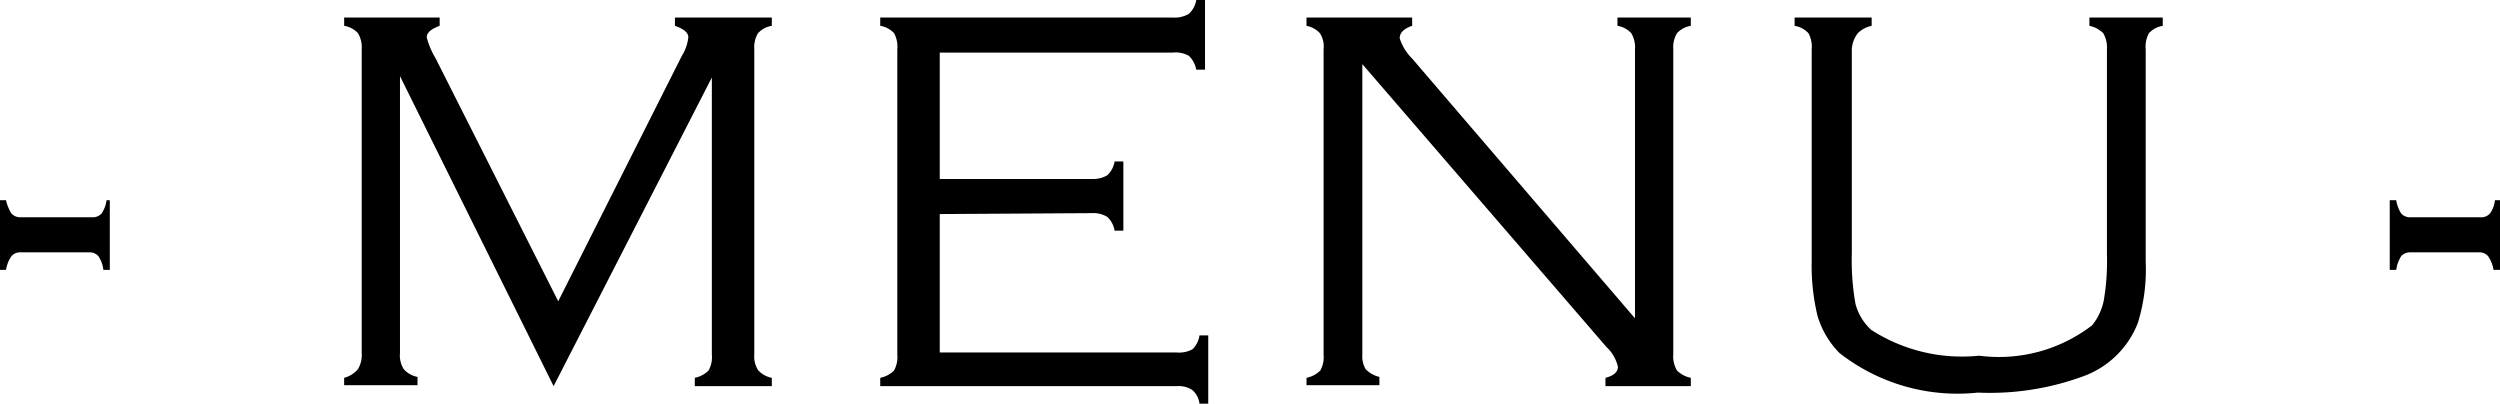
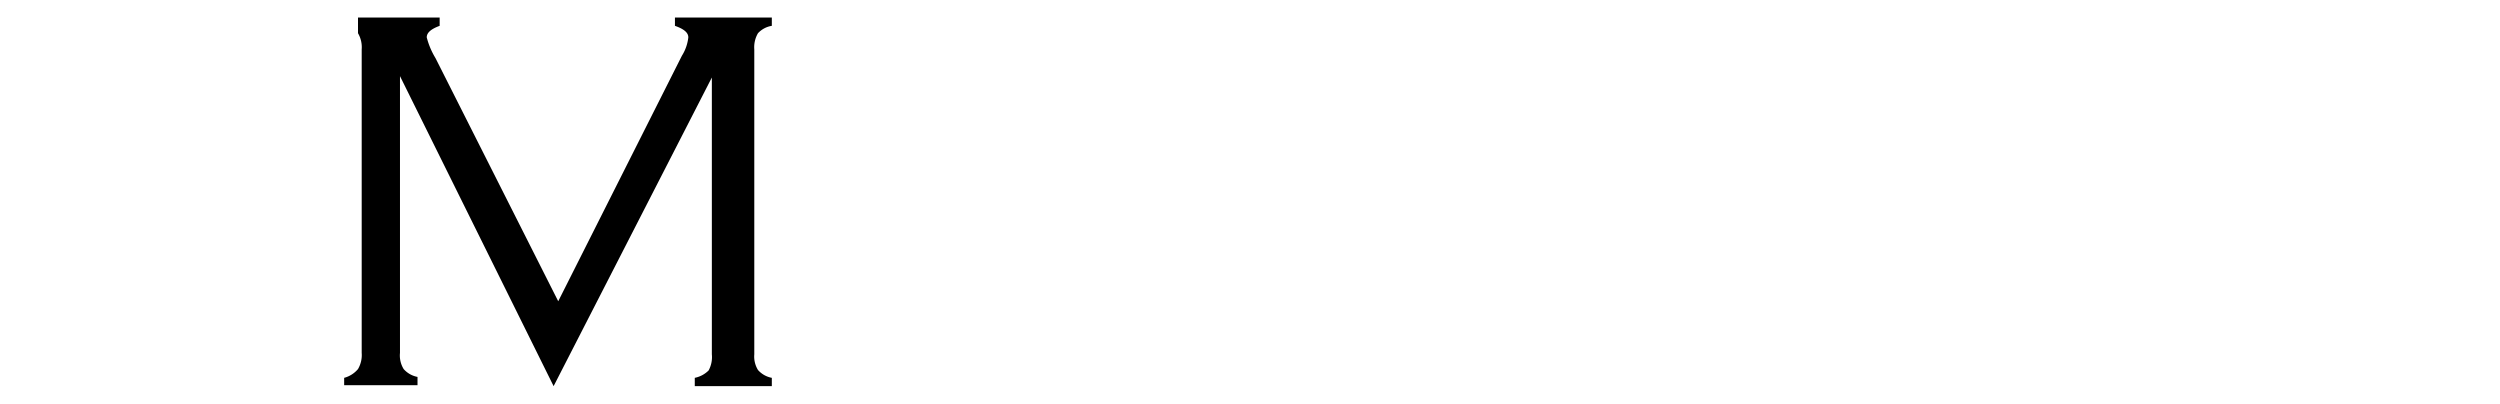
<svg xmlns="http://www.w3.org/2000/svg" width="54.19" height="8.75" viewBox="0 0 54.19 8.75">
  <g id="_bk">
    <g id="ico_foot_menu">
-       <path d="M2.38,4.34V5.85H2.24a.62.62,0,0,0-.11-.3.25.25,0,0,0-.2-.08H.45a.25.25,0,0,0-.2.08.73.73,0,0,0-.12.3H0V4.34H.13a.92.92,0,0,0,.12.29.26.26,0,0,0,.2.08H2a.26.26,0,0,0,.2-.08.67.67,0,0,0,.11-.29Z" />
-       <path d="M12,8.37,8.67,1.65v6A.56.56,0,0,0,8.75,8a.53.53,0,0,0,.3.17v.18H7.46V8.19A.59.59,0,0,0,7.76,8a.6.6,0,0,0,.08-.35V1.07A.6.6,0,0,0,7.76.72a.52.52,0,0,0-.3-.16V.38H9.53V.56c-.19.07-.28.15-.28.25a1.66,1.66,0,0,0,.19.45L12.1,6.53l2.68-5.32a.94.94,0,0,0,.14-.4c0-.1-.09-.18-.29-.25V.38h2.1V.56a.52.52,0,0,0-.3.16.6.6,0,0,0-.08.35V7.68a.56.56,0,0,0,.08.34.53.53,0,0,0,.3.17v.18H15.06V8.19a.59.59,0,0,0,.3-.16.61.61,0,0,0,.07-.35v-6Z" />
-       <path d="M20.37,4.64v3H25.5a.61.61,0,0,0,.35-.07.53.53,0,0,0,.15-.3h.19V8.75H26a.47.47,0,0,0-.16-.3.56.56,0,0,0-.34-.08H19.08V8.19a.59.59,0,0,0,.3-.16.61.61,0,0,0,.07-.35V1.07a.61.61,0,0,0-.07-.35.52.52,0,0,0-.3-.16V.38h6.34A.6.6,0,0,0,25.77.3a.52.52,0,0,0,.16-.3h.19V1.51h-.19a.56.56,0,0,0-.16-.3.59.59,0,0,0-.35-.07H20.37V3.88h3.31A.6.6,0,0,0,24,3.8a.52.52,0,0,0,.16-.3h.19V5h-.19a.52.52,0,0,0-.16-.3.6.6,0,0,0-.35-.08Z" />
-       <path d="M29.53,1.39V7.68A.57.57,0,0,0,29.6,8a.61.61,0,0,0,.3.17v.18H28.32V8.19a.59.59,0,0,0,.3-.16.61.61,0,0,0,.07-.35V1.07a.53.53,0,0,0-.08-.35.53.53,0,0,0-.29-.16V.38h2.29V.56q-.27.09-.27.27a1.08,1.08,0,0,0,.27.44L35.44,6.9V1.07a.6.6,0,0,0-.08-.35.52.52,0,0,0-.3-.16V.38h1.59V.56a.52.52,0,0,0-.3.16.6.6,0,0,0-.08.35V7.68a.6.6,0,0,0,.08.35.59.59,0,0,0,.3.16v.18H34.8V8.19q.27-.07.27-.24a.85.85,0,0,0-.25-.43Z" />
-       <path d="M40.14,1.07V5.49a5.38,5.38,0,0,0,.08,1.1,1.17,1.17,0,0,0,.34.56,3.63,3.63,0,0,0,2.34.56,3.31,3.31,0,0,0,2.45-.66,1.24,1.24,0,0,0,.25-.53,5,5,0,0,0,.07-1V1.07a.62.62,0,0,0-.08-.35.59.59,0,0,0-.3-.16V.38h1.59V.56a.52.52,0,0,0-.3.16.61.61,0,0,0-.07.35v4.6A3.92,3.92,0,0,1,46.34,7,2,2,0,0,1,45.2,8.14a5.87,5.87,0,0,1-2.33.37,4.15,4.15,0,0,1-3-.86,1.94,1.94,0,0,1-.47-.79,4.61,4.61,0,0,1-.13-1.19V1.07a.61.61,0,0,0-.07-.35.52.52,0,0,0-.3-.16V.38h1.67V.56a.59.59,0,0,0-.3.16A.62.62,0,0,0,40.14,1.07Z" />
-       <path d="M54.19,4.34V5.85h-.14a.73.73,0,0,0-.12-.3.25.25,0,0,0-.2-.08H52.25a.26.26,0,0,0-.2.08.75.75,0,0,0-.11.3H51.8V4.34h.14a.76.76,0,0,0,.11.29.26.26,0,0,0,.2.08h1.52a.25.25,0,0,0,.2-.08.57.57,0,0,0,.11-.29Z" />
+       <path d="M12,8.37,8.67,1.65v6A.56.56,0,0,0,8.75,8a.53.53,0,0,0,.3.17v.18H7.46V8.19A.59.59,0,0,0,7.76,8a.6.6,0,0,0,.08-.35V1.07A.6.6,0,0,0,7.76.72V.38H9.53V.56c-.19.07-.28.15-.28.25a1.66,1.66,0,0,0,.19.45L12.1,6.53l2.68-5.32a.94.94,0,0,0,.14-.4c0-.1-.09-.18-.29-.25V.38h2.1V.56a.52.52,0,0,0-.3.16.6.6,0,0,0-.08.35V7.68a.56.56,0,0,0,.08.34.53.53,0,0,0,.3.17v.18H15.06V8.19a.59.59,0,0,0,.3-.16.61.61,0,0,0,.07-.35v-6Z" />
    </g>
  </g>
</svg>